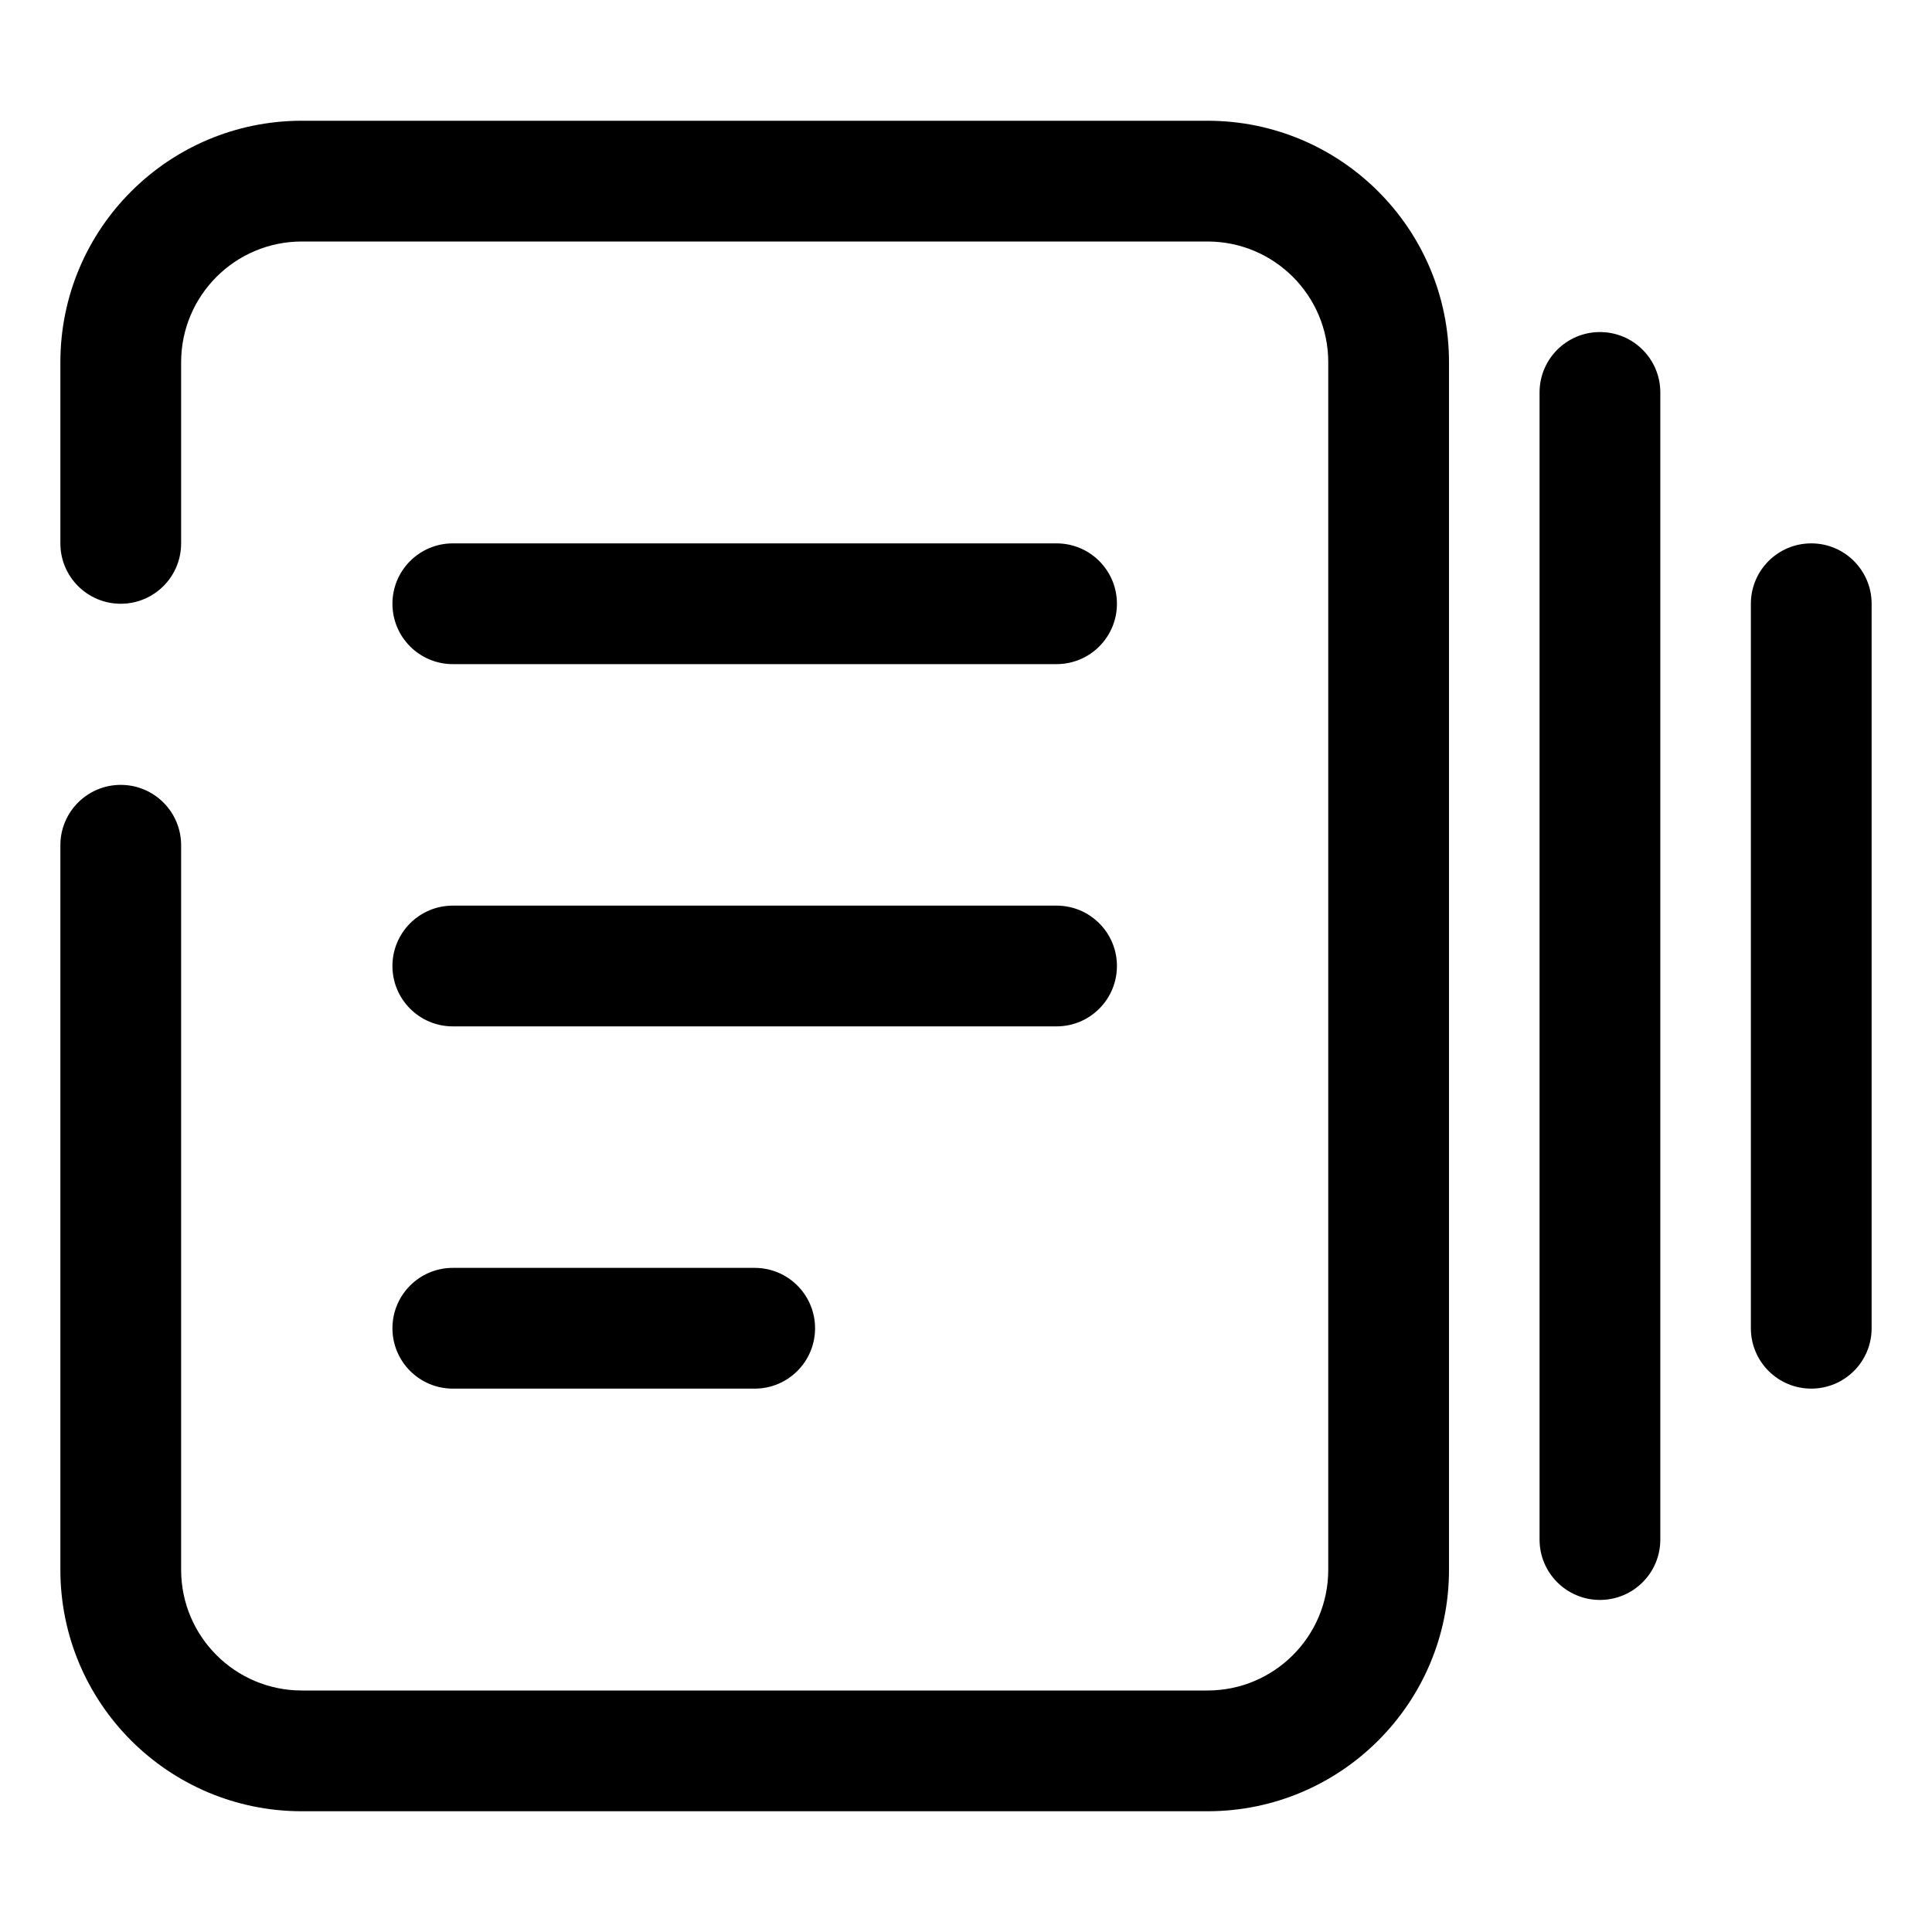
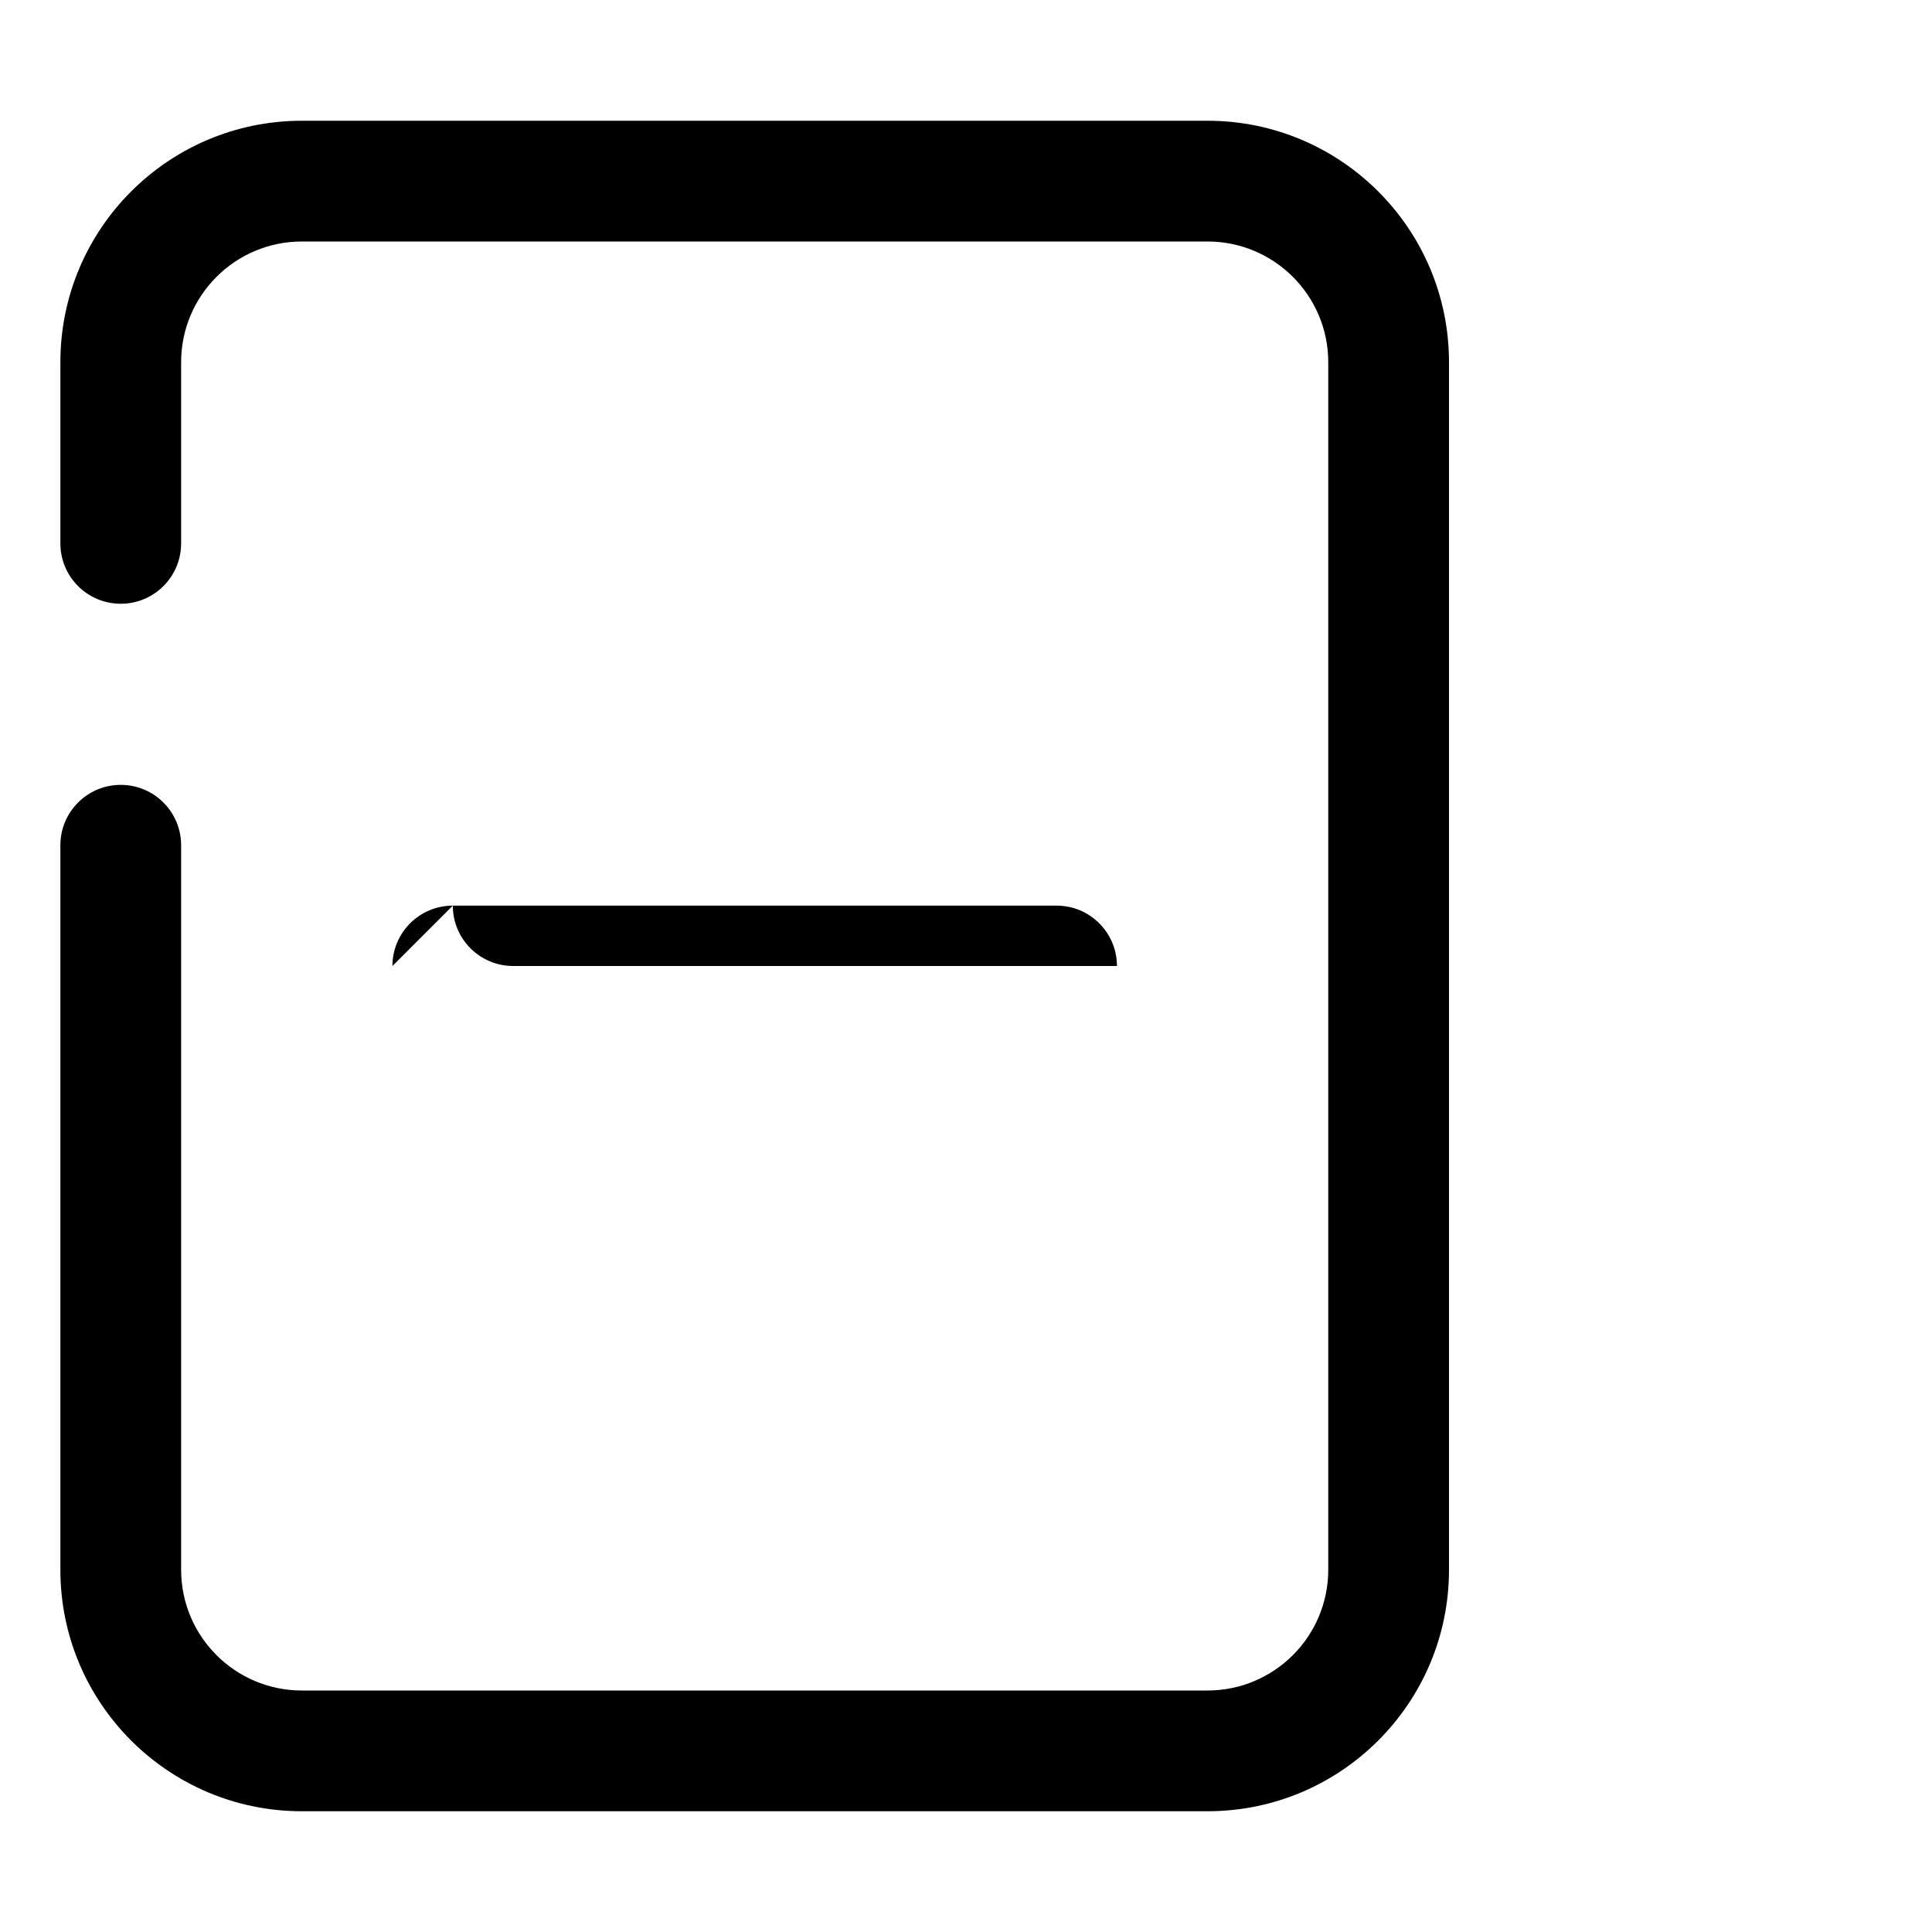
<svg xmlns="http://www.w3.org/2000/svg" fill="none" height="64" viewBox="0 0 64 64" width="64">
  <g fill="rgb(0,0,0)">
    <path d="m2 12c0-4.418 3.582-8 8-8h30c4.418 0 8 3.582 8 8v40c0 4.418-3.582 8-8 8h-30c-4.418 0-8-3.582-8-8v-24c0-1.105.895-2 2-2s2 .895 2 2v24c0 2.209 1.791 4 4 4h30c2.209 0 4-1.791 4-4v-40c0-2.209-1.791-4-4-4h-30c-2.209 0-4 1.791-4 4v6c0 1.105-.895 2-2 2s-2-.895-2-2z" />
-     <path d="m13 20c0-1.105.895-2 2-2h20c1.105 0 2 .895 2 2s-.895 2-2 2h-20c-1.105 0-2-.895-2-2z" />
-     <path d="m13 32c0-1.105.895-2 2-2h20c1.105 0 2 .895 2 2s-.895 2-2 2h-20c-1.105 0-2-.895-2-2z" />
-     <path d="m15 42c-1.105 0-2 .895-2 2s.895 2 2 2h10c1.105 0 2-.895 2-2s-.895-2-2-2z" />
-     <path d="m53 53c-1.105 0-2-.895-2-2v-38c0-1.105.895-2 2-2s2 .895 2 2v38c0 1.105-.895 2-2 2z" />
-     <path d="m60 46c-1.105 0-2-.895-2-2v-24c0-1.105.895-2 2-2s2 .895 2 2v24c0 1.105-.895 2-2 2z" />
+     <path d="m13 32c0-1.105.895-2 2-2h20c1.105 0 2 .895 2 2h-20c-1.105 0-2-.895-2-2z" />
  </g>
</svg>